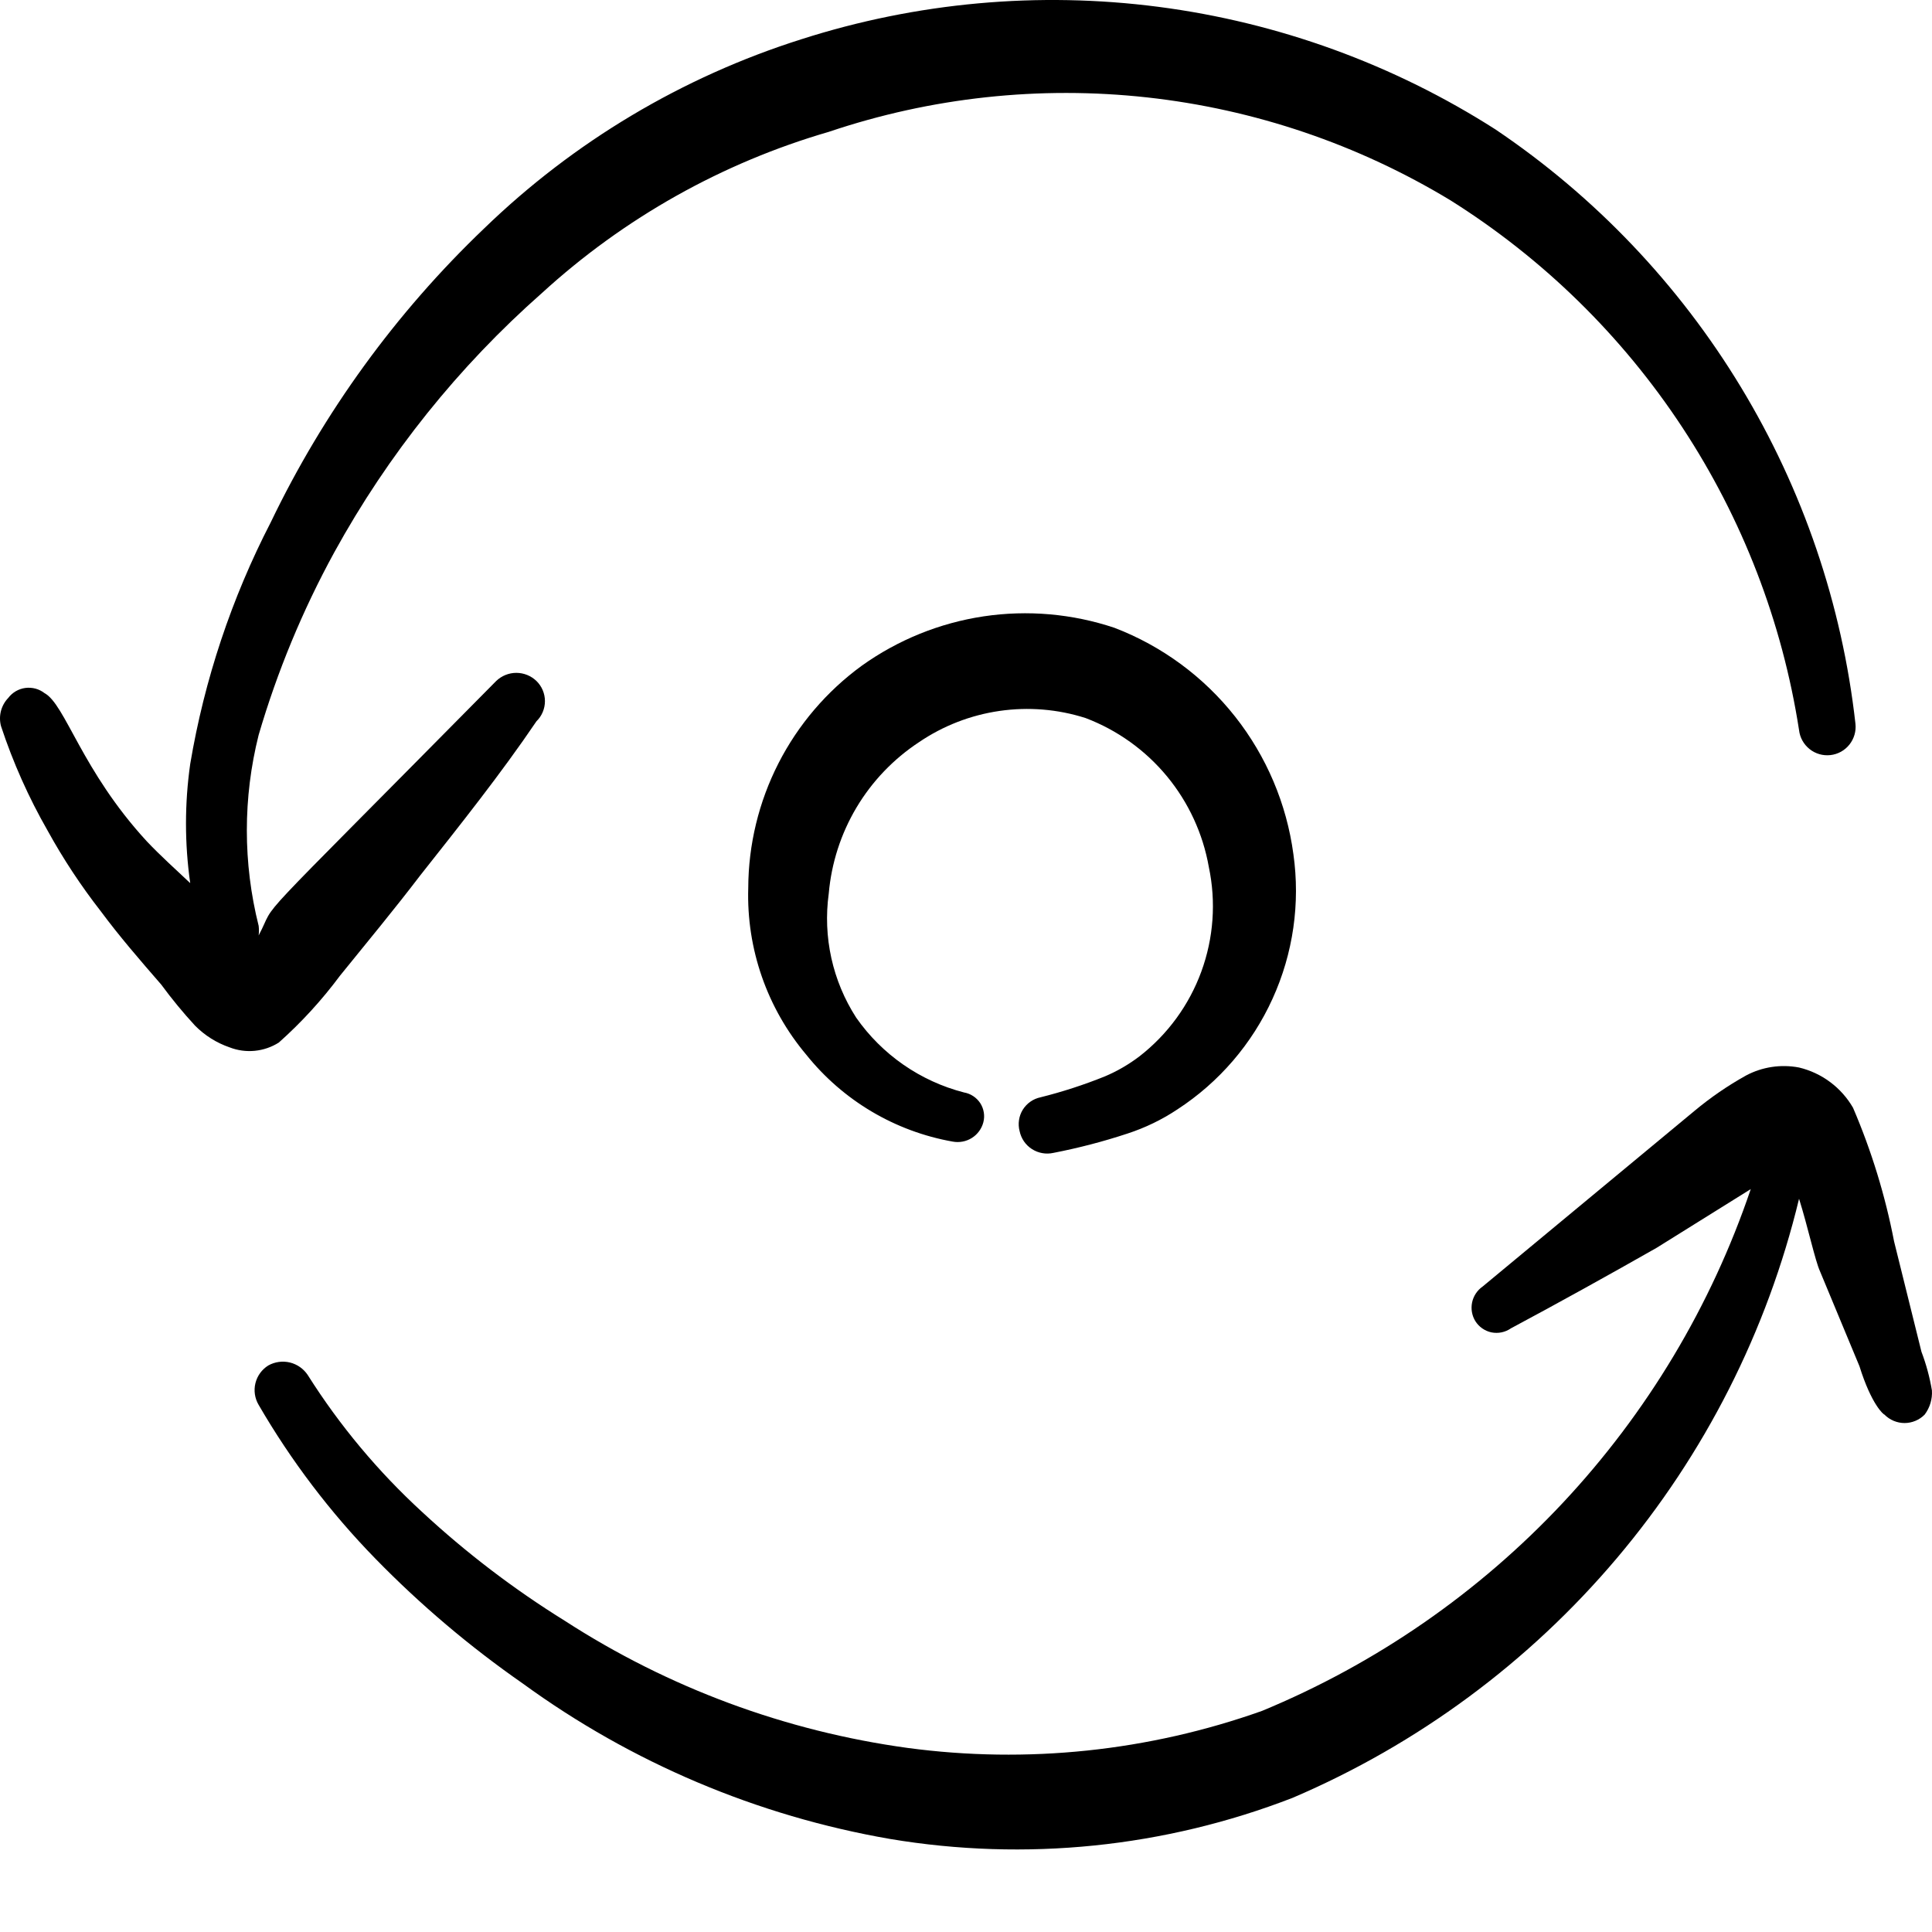
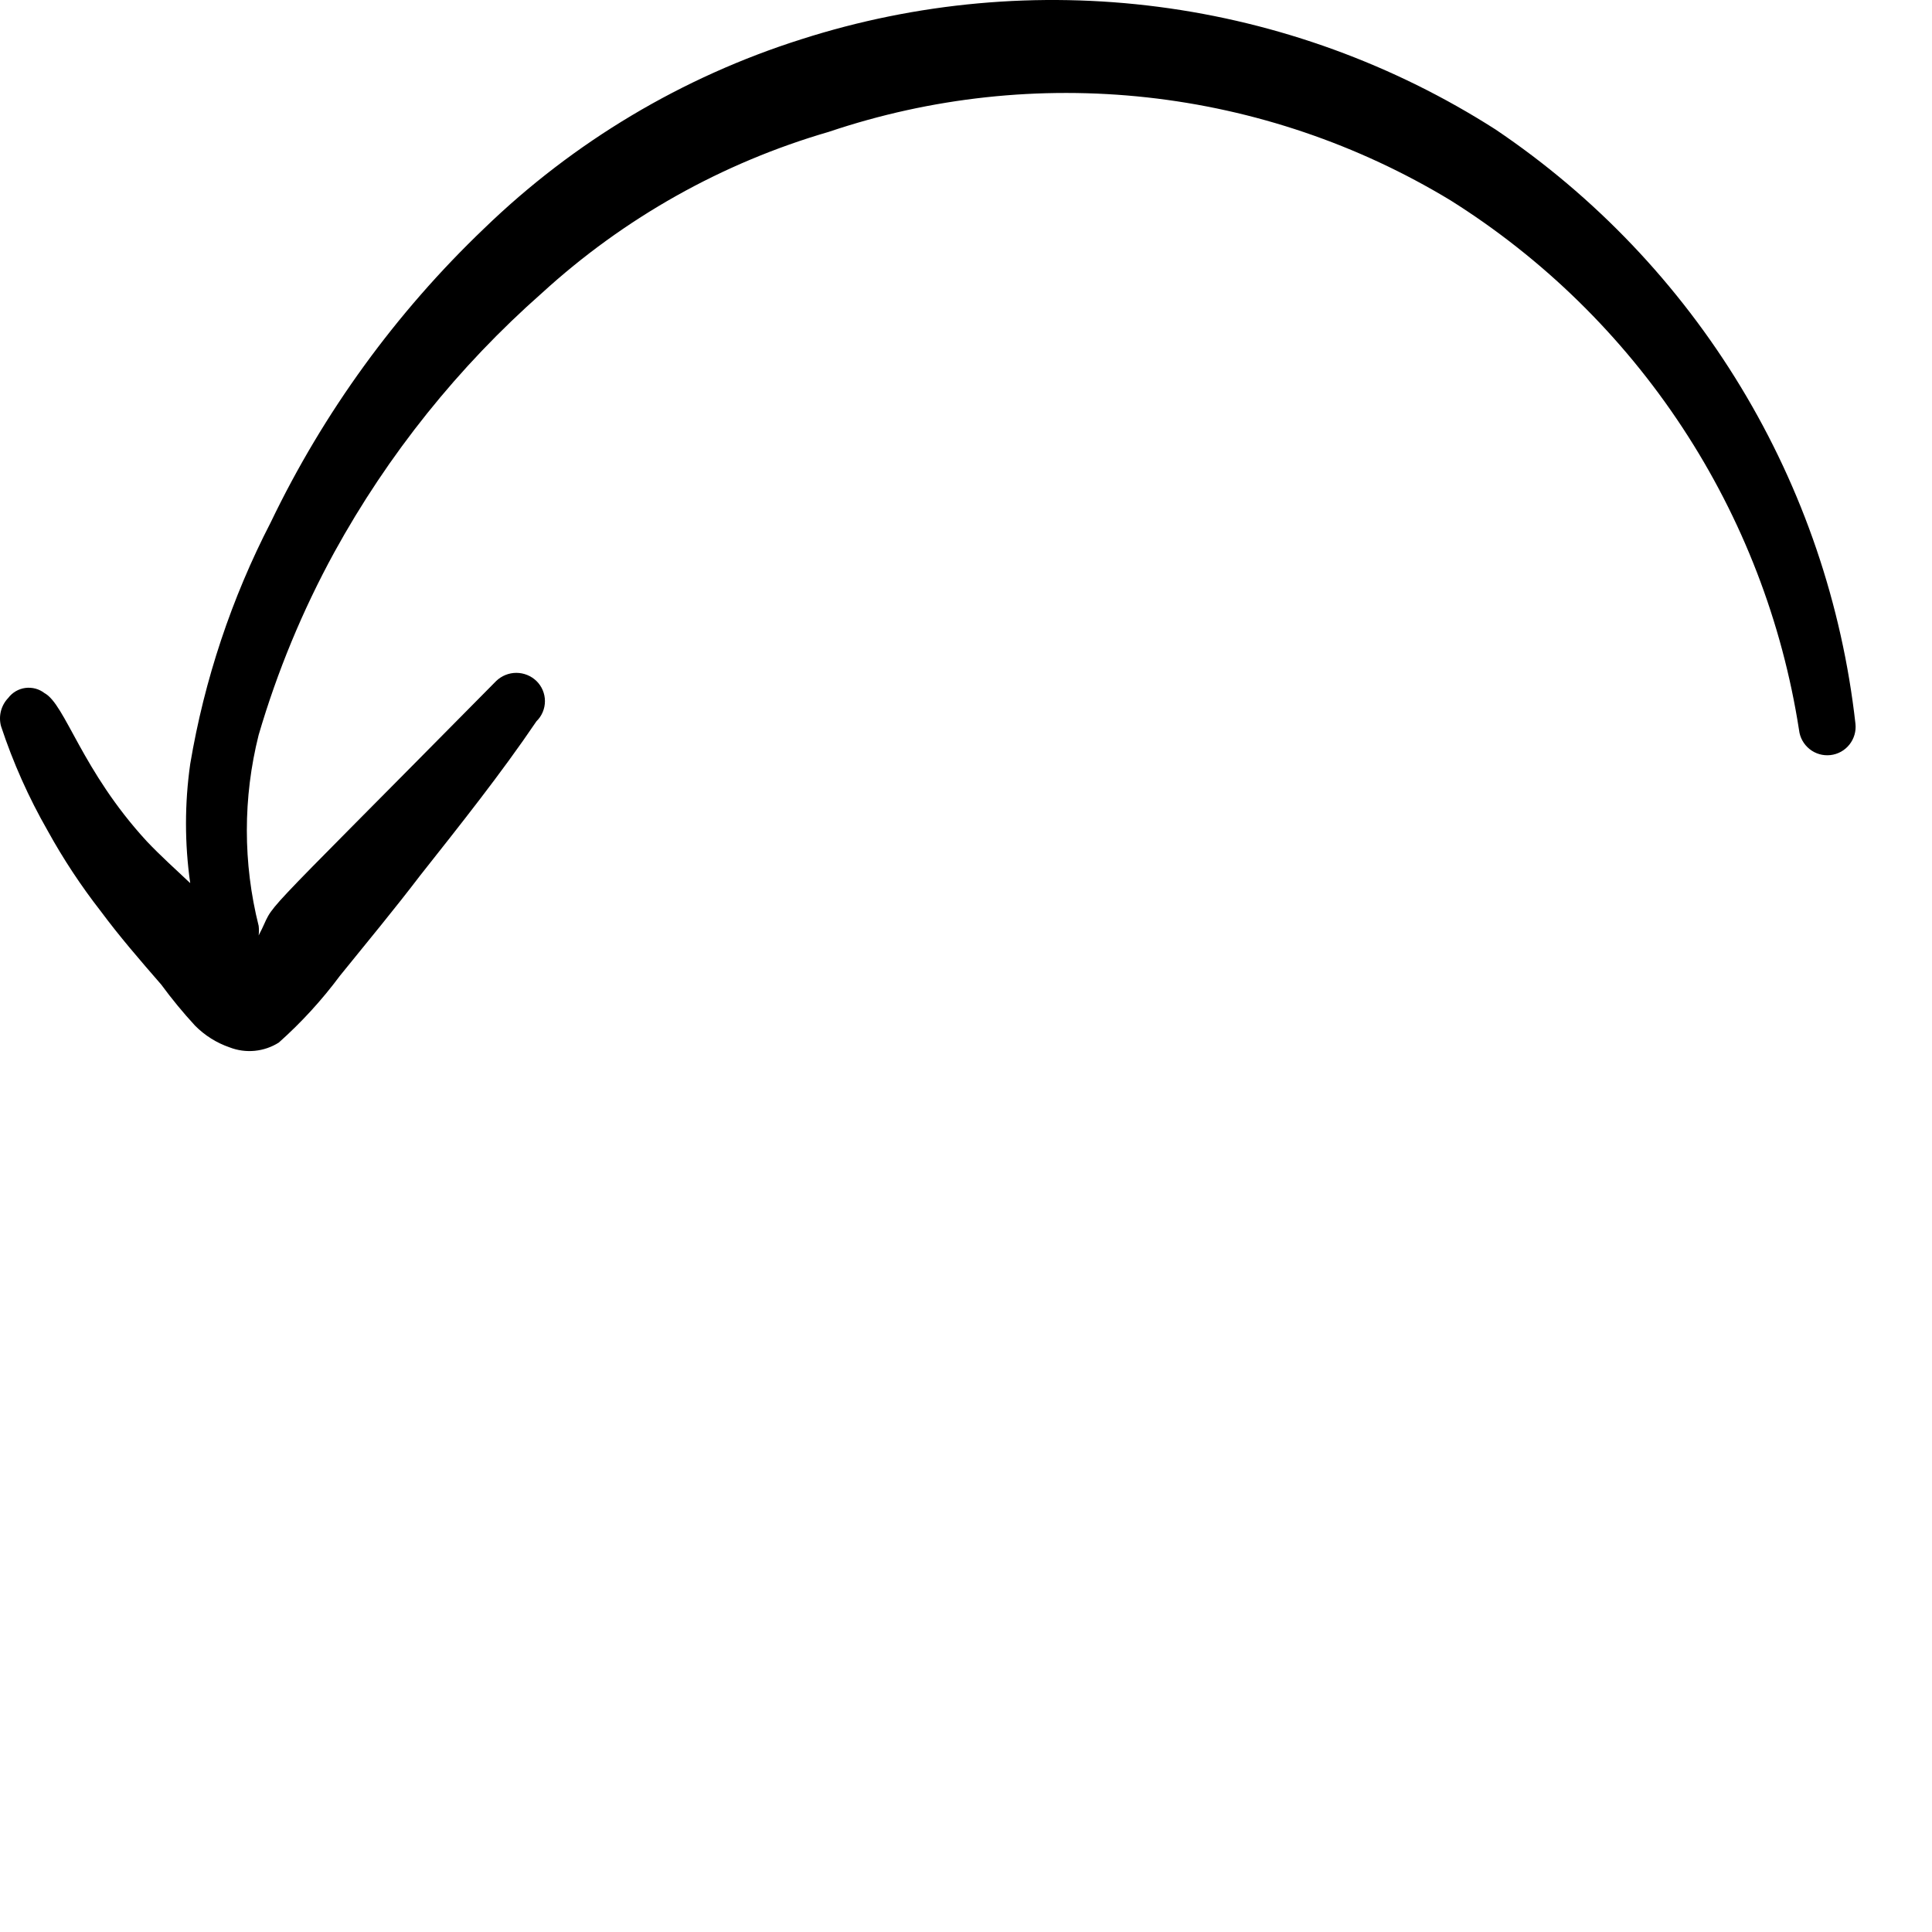
<svg xmlns="http://www.w3.org/2000/svg" width="48" height="48" viewBox="0 0 48 48" fill="none">
  <g clip-path="url(#clip0_2366_3528)">
-     <path d="M28.313 26.242C28.048 26.444 27.759 26.612 27.452 26.742C26.931 26.952 26.397 27.126 25.852 27.262C25.761 27.281 25.675 27.318 25.6 27.371C25.524 27.424 25.46 27.492 25.411 27.57C25.362 27.649 25.33 27.737 25.317 27.828C25.303 27.92 25.308 28.013 25.332 28.103C25.351 28.194 25.388 28.28 25.44 28.357C25.493 28.433 25.56 28.499 25.639 28.549C25.717 28.599 25.804 28.633 25.896 28.649C25.987 28.666 26.081 28.663 26.172 28.643C26.795 28.522 27.41 28.362 28.012 28.163C28.451 28.02 28.869 27.818 29.253 27.562C30.287 26.889 31.107 25.935 31.617 24.811C32.128 23.688 32.307 22.442 32.134 21.221C31.966 19.971 31.465 18.79 30.684 17.801C29.902 16.812 28.869 16.051 27.692 15.599C26.646 15.248 25.53 15.15 24.438 15.313C23.346 15.477 22.309 15.897 21.411 16.539C20.54 17.174 19.831 18.004 19.341 18.963C18.851 19.923 18.594 20.984 18.59 22.061C18.544 23.572 19.057 25.046 20.03 26.202C20.941 27.341 22.235 28.109 23.671 28.363C23.835 28.393 24.005 28.361 24.146 28.272C24.287 28.183 24.389 28.044 24.431 27.883C24.452 27.802 24.456 27.718 24.442 27.637C24.429 27.555 24.399 27.477 24.354 27.407C24.308 27.338 24.249 27.278 24.18 27.233C24.111 27.187 24.033 27.156 23.951 27.142C22.864 26.862 21.913 26.202 21.271 25.282C20.683 24.369 20.442 23.276 20.59 22.201C20.656 21.445 20.891 20.715 21.279 20.063C21.667 19.412 22.198 18.857 22.831 18.44C23.431 18.032 24.115 17.767 24.832 17.663C25.55 17.559 26.282 17.619 26.972 17.84C27.759 18.139 28.455 18.637 28.992 19.286C29.528 19.935 29.887 20.712 30.033 21.541C30.216 22.407 30.151 23.307 29.847 24.138C29.543 24.97 29.011 25.698 28.313 26.242Z" fill="black" />
    <path d="M8.447 24.241C9.127 23.401 9.807 22.581 10.447 21.741C11.428 20.5 12.448 19.22 13.328 17.92C13.395 17.855 13.448 17.777 13.484 17.691C13.52 17.605 13.539 17.513 13.539 17.419C13.539 17.326 13.52 17.234 13.484 17.148C13.448 17.062 13.395 16.985 13.328 16.919C13.194 16.79 13.015 16.717 12.828 16.717C12.642 16.717 12.462 16.79 12.328 16.919C5.886 23.441 6.947 22.261 6.426 23.241C6.436 23.162 6.436 23.081 6.426 23.001C6.035 21.445 6.035 19.816 6.426 18.26C6.888 16.683 7.518 15.16 8.307 13.719C9.643 11.289 11.389 9.11 13.468 7.277C15.505 5.415 17.941 4.046 20.59 3.276C23.134 2.418 25.833 2.127 28.5 2.42C31.168 2.714 33.739 3.586 36.035 4.976C38.337 6.422 40.302 8.346 41.796 10.617C43.291 12.888 44.28 15.453 44.697 18.14C44.718 18.325 44.813 18.495 44.959 18.611C45.105 18.728 45.292 18.781 45.477 18.76C45.663 18.739 45.833 18.645 45.949 18.498C46.065 18.352 46.119 18.165 46.098 17.98C45.766 15.018 44.794 12.163 43.25 9.614C41.706 7.065 39.627 4.881 37.155 3.216C34.622 1.597 31.763 0.558 28.783 0.17C25.802 -0.217 22.773 0.058 19.91 0.975C16.954 1.91 14.256 3.519 12.028 5.676C9.835 7.771 8.039 10.245 6.726 12.978C5.753 14.863 5.078 16.888 4.726 18.98C4.586 19.962 4.586 20.959 4.726 21.941C4.366 21.601 3.986 21.261 3.646 20.901C2.025 19.14 1.625 17.5 1.105 17.22C1.038 17.168 0.962 17.13 0.88 17.108C0.799 17.087 0.713 17.081 0.63 17.092C0.546 17.103 0.465 17.131 0.393 17.173C0.32 17.216 0.256 17.272 0.205 17.34C0.117 17.431 0.055 17.544 0.023 17.666C-0.008 17.789 -0.008 17.917 0.025 18.04C0.323 18.943 0.712 19.815 1.185 20.64C1.571 21.341 2.013 22.01 2.505 22.641C2.965 23.261 3.466 23.841 4.006 24.462C4.267 24.817 4.547 25.158 4.846 25.482C5.087 25.726 5.382 25.911 5.706 26.022C5.905 26.099 6.119 26.128 6.331 26.107C6.543 26.086 6.747 26.016 6.927 25.902C7.489 25.402 7.998 24.845 8.447 24.241Z" fill="black" />
-     <path d="M47.738 33.584L47.058 30.843C46.838 29.703 46.496 28.589 46.038 27.522C45.894 27.273 45.701 27.056 45.47 26.884C45.24 26.712 44.977 26.589 44.697 26.522C44.247 26.436 43.781 26.506 43.377 26.722C42.923 26.975 42.495 27.269 42.096 27.602L36.835 31.964C36.701 32.057 36.608 32.198 36.574 32.358C36.541 32.518 36.569 32.685 36.655 32.824C36.7 32.895 36.758 32.956 36.827 33.004C36.896 33.052 36.974 33.086 37.056 33.103C37.139 33.119 37.224 33.119 37.306 33.102C37.388 33.085 37.466 33.052 37.535 33.004C38.696 32.384 39.996 31.663 41.156 31.003L43.497 29.543C42.514 32.445 40.922 35.102 38.828 37.338C36.733 39.574 34.185 41.336 31.354 42.507C28.534 43.509 25.517 43.825 22.551 43.427C19.513 43.011 16.603 41.932 14.029 40.266C12.764 39.481 11.579 38.577 10.488 37.565C9.395 36.562 8.439 35.418 7.647 34.164C7.544 34.008 7.386 33.896 7.204 33.851C7.022 33.807 6.83 33.833 6.667 33.924C6.506 34.023 6.391 34.182 6.346 34.365C6.301 34.548 6.33 34.742 6.426 34.904C7.232 36.293 8.206 37.576 9.327 38.725C10.447 39.873 11.673 40.911 12.988 41.826C15.693 43.796 18.814 45.117 22.111 45.688C25.476 46.252 28.932 45.9 32.114 44.667C35.225 43.338 37.983 41.3 40.168 38.715C42.353 36.131 43.904 33.072 44.697 29.783C44.917 30.483 45.097 31.323 45.217 31.584L46.198 33.944C46.498 34.904 46.798 35.145 46.818 35.145C46.883 35.211 46.961 35.264 47.047 35.3C47.133 35.336 47.225 35.355 47.318 35.355C47.411 35.355 47.503 35.336 47.589 35.3C47.675 35.264 47.753 35.211 47.818 35.145C47.948 34.972 48.012 34.76 47.998 34.544C47.943 34.216 47.856 33.895 47.738 33.584Z" fill="black" />
  </g>
  <defs>
    <clipPath id="clip0_2366_3528">
      <rect width="48" height="48" fill="white" />
    </clipPath>
  </defs>
</svg>